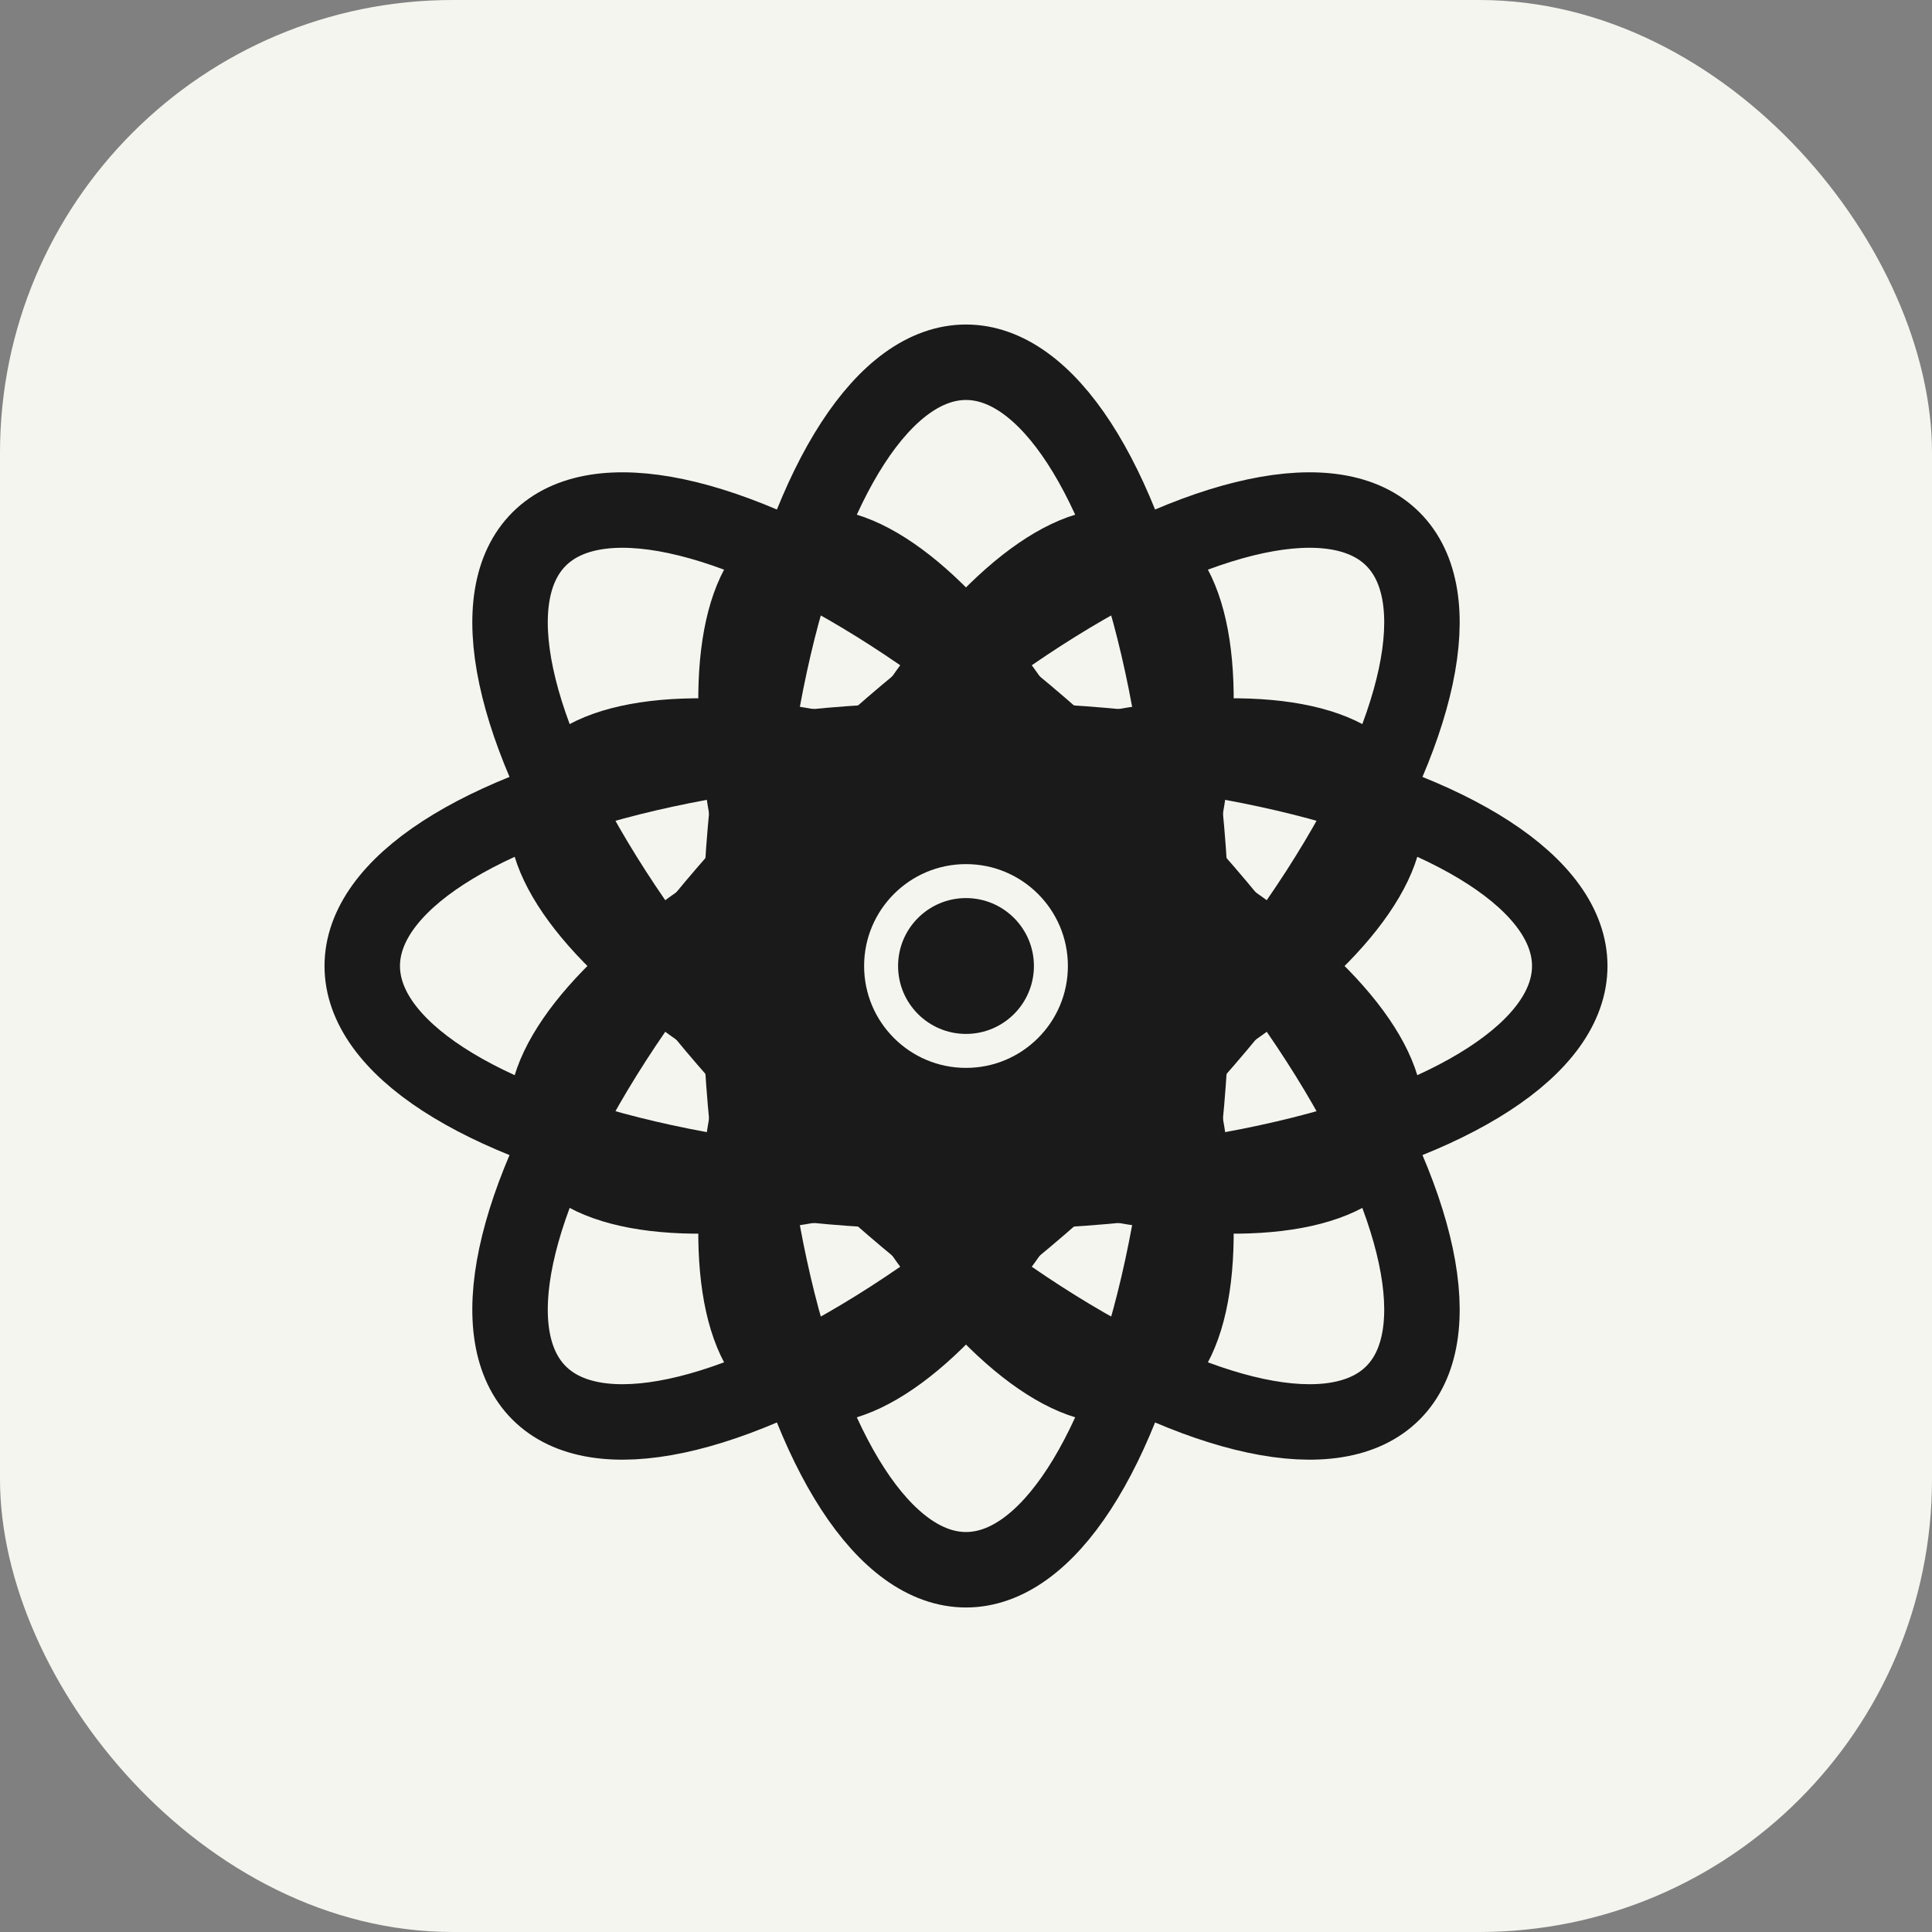
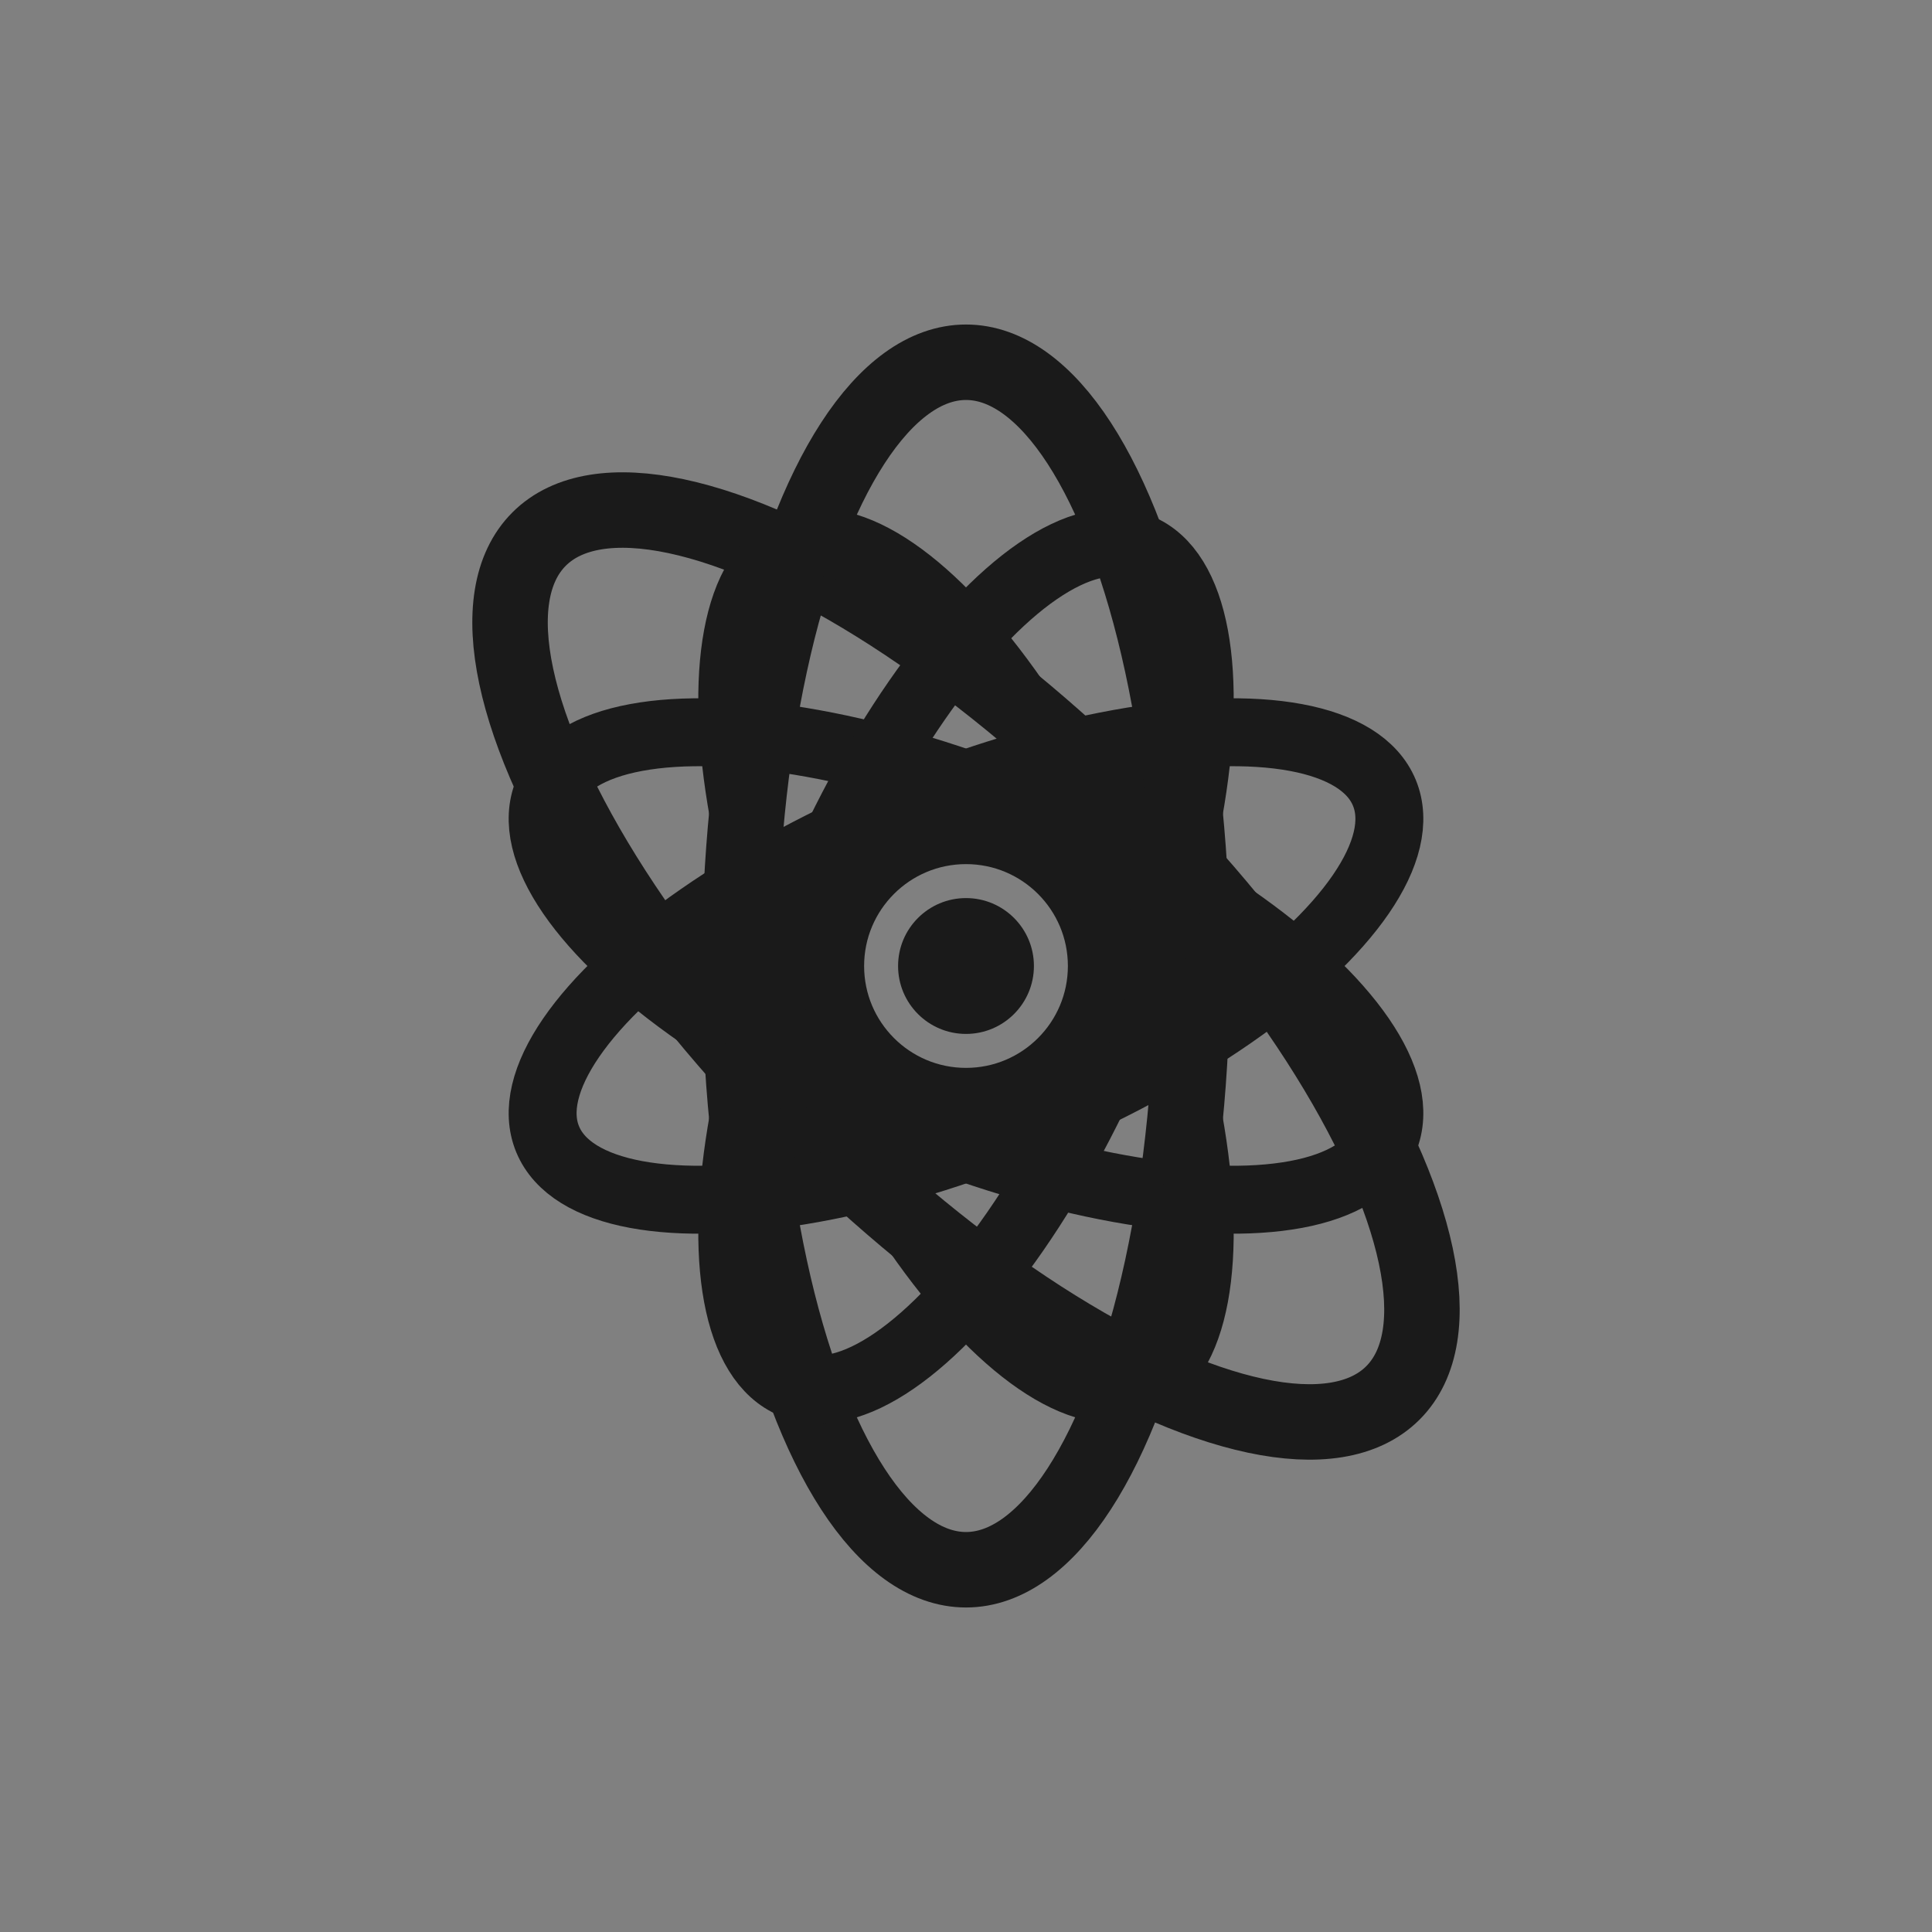
<svg xmlns="http://www.w3.org/2000/svg" width="512" height="512" viewBox="0 0 512 512">
  <rect x="0" y="0" width="512" height="512" fill="#808080" stroke="none" />
-   <rect width="512" height="512" rx="120" ry="120" fill="#f5f5f0" />
  <g transform="translate(256,256)">
-     <ellipse cx="0" cy="0" rx="160" ry="60" fill="none" stroke="#1a1a1a" stroke-width="20" transform="rotate(0)" />
    <ellipse cx="0" cy="0" rx="160" ry="60" fill="none" stroke="#1a1a1a" stroke-width="20" transform="rotate(45)" />
    <ellipse cx="0" cy="0" rx="160" ry="60" fill="none" stroke="#1a1a1a" stroke-width="20" transform="rotate(90)" />
-     <ellipse cx="0" cy="0" rx="160" ry="60" fill="none" stroke="#1a1a1a" stroke-width="20" transform="rotate(135)" />
    <ellipse cx="0" cy="0" rx="120" ry="45" fill="none" stroke="#1a1a1a" stroke-width="18" transform="rotate(22.5)" />
    <ellipse cx="0" cy="0" rx="120" ry="45" fill="none" stroke="#1a1a1a" stroke-width="18" transform="rotate(67.5)" />
    <ellipse cx="0" cy="0" rx="120" ry="45" fill="none" stroke="#1a1a1a" stroke-width="18" transform="rotate(112.5)" />
    <ellipse cx="0" cy="0" rx="120" ry="45" fill="none" stroke="#1a1a1a" stroke-width="18" transform="rotate(157.5)" />
    <circle cx="0" cy="0" r="35" fill="none" stroke="#1a1a1a" stroke-width="16" />
    <circle cx="0" cy="0" r="18" fill="#1a1a1a" />
  </g>
</svg>